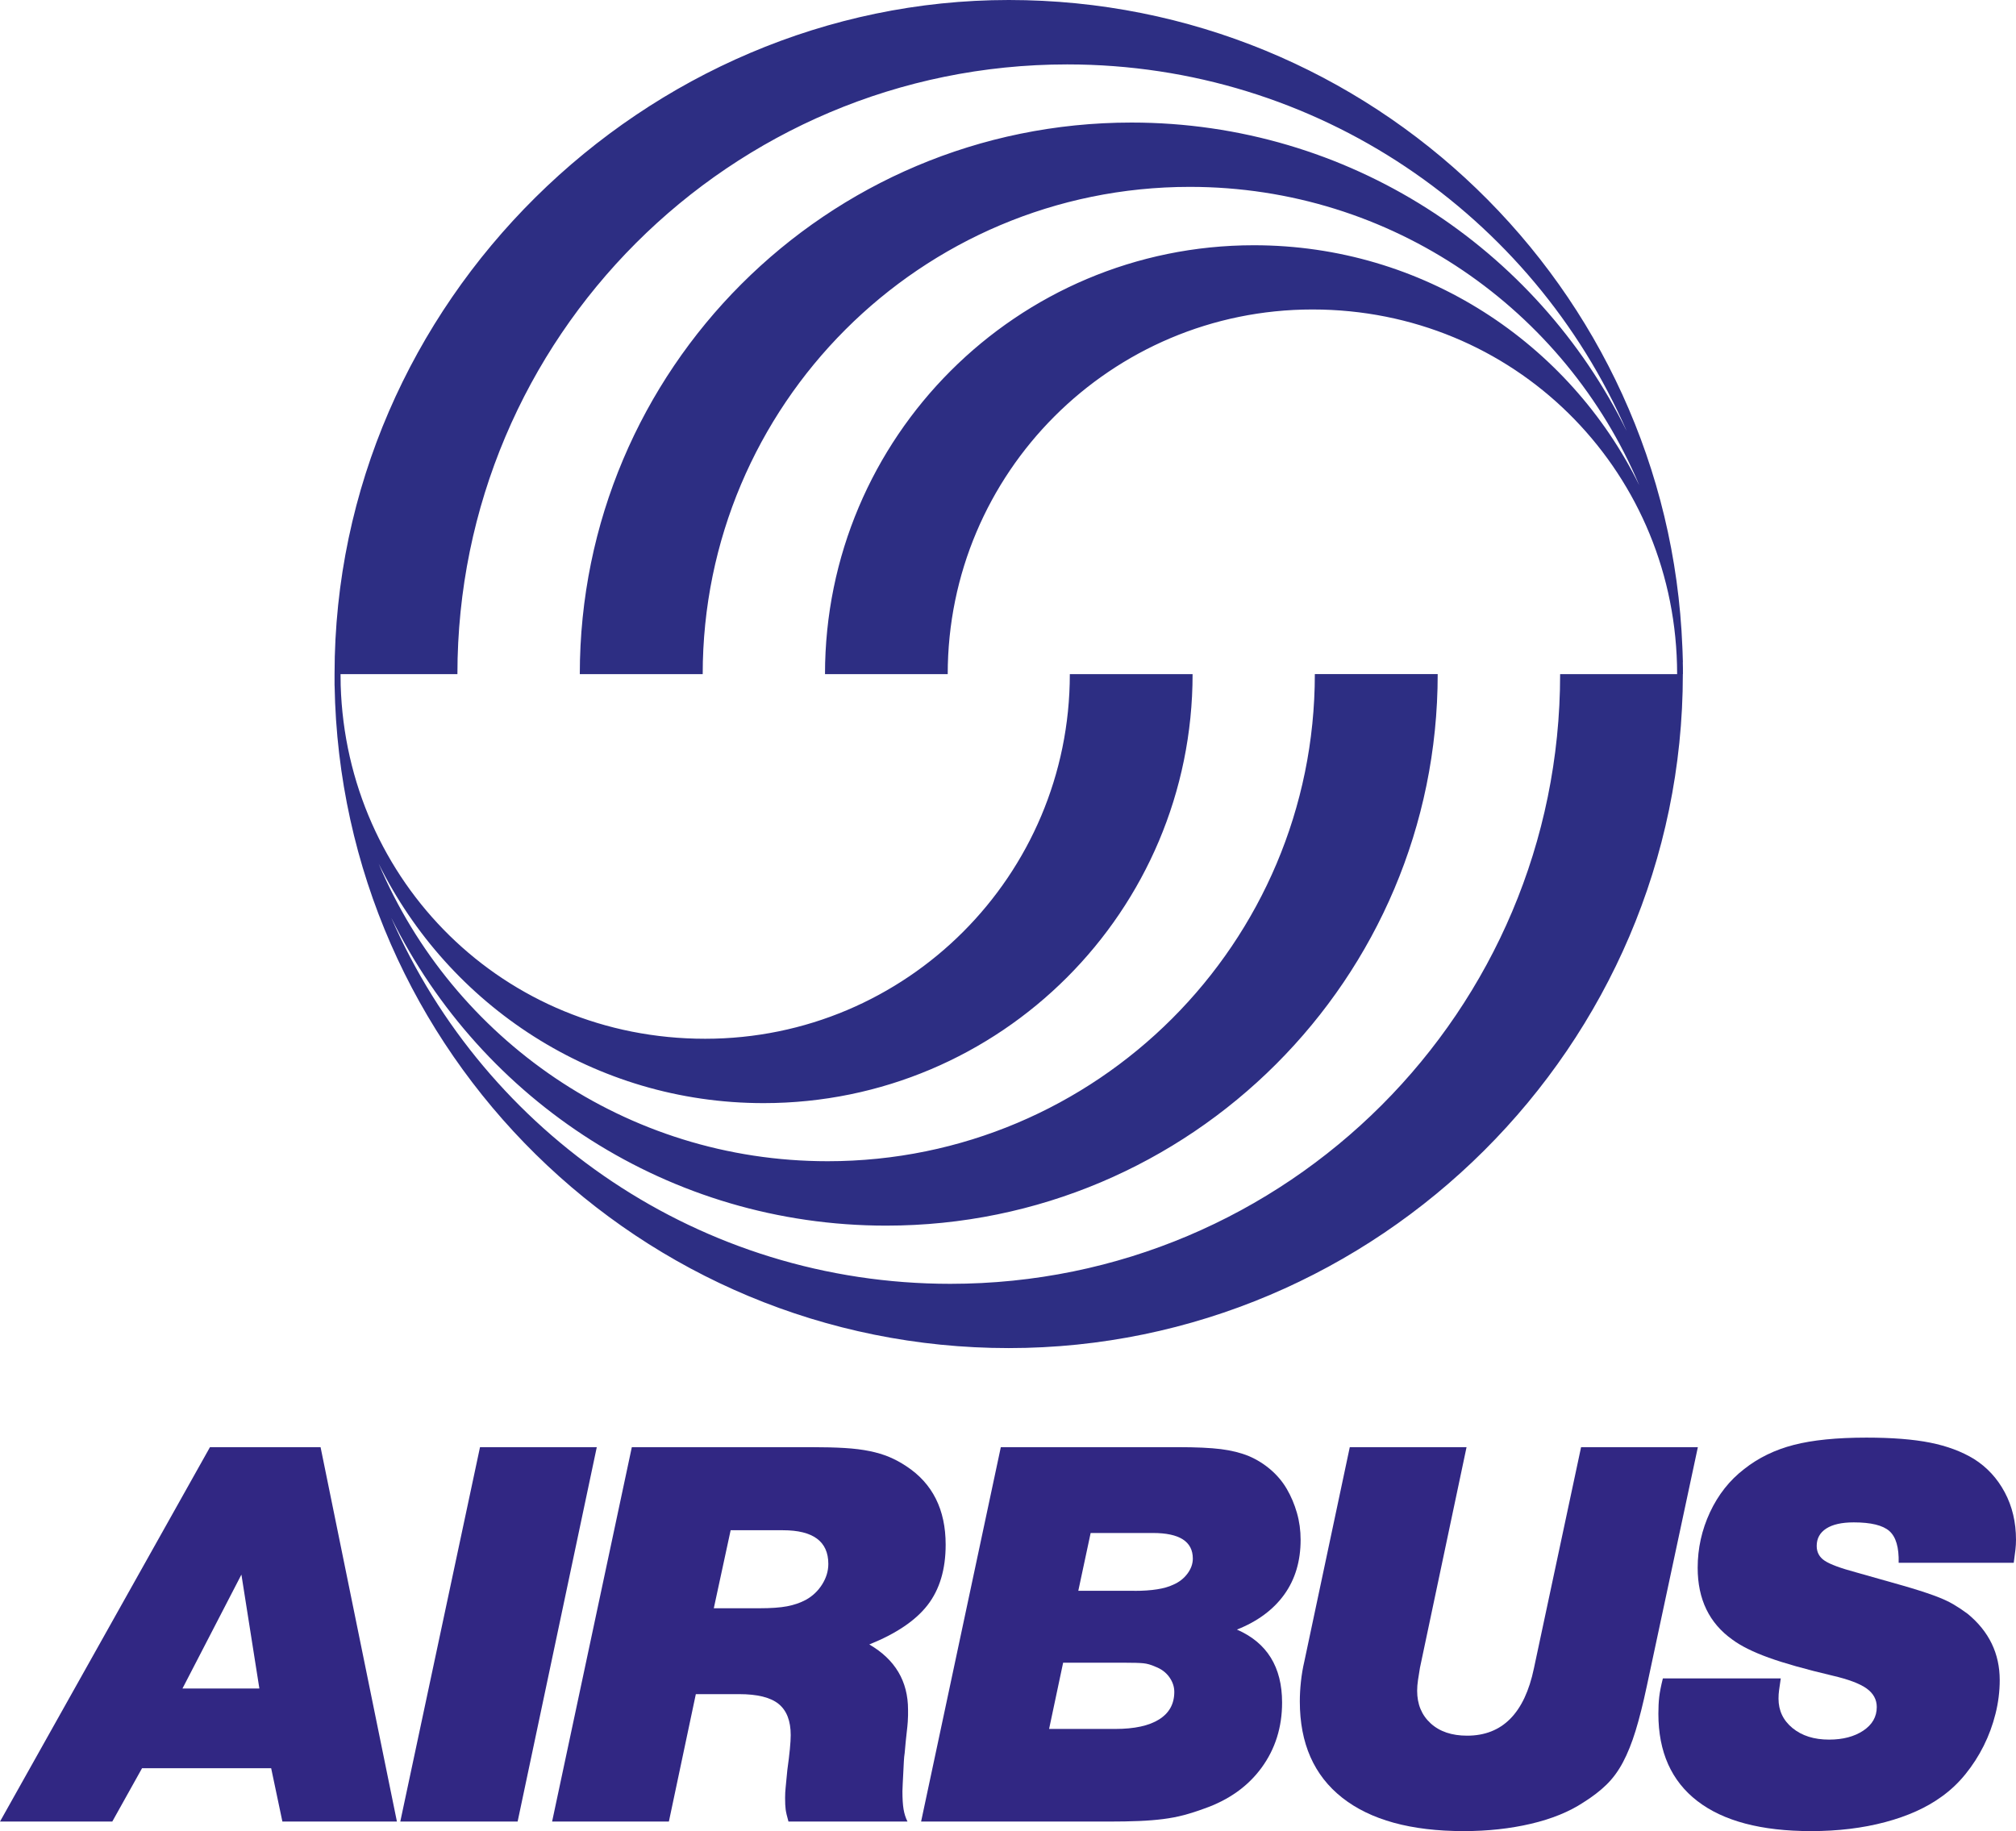
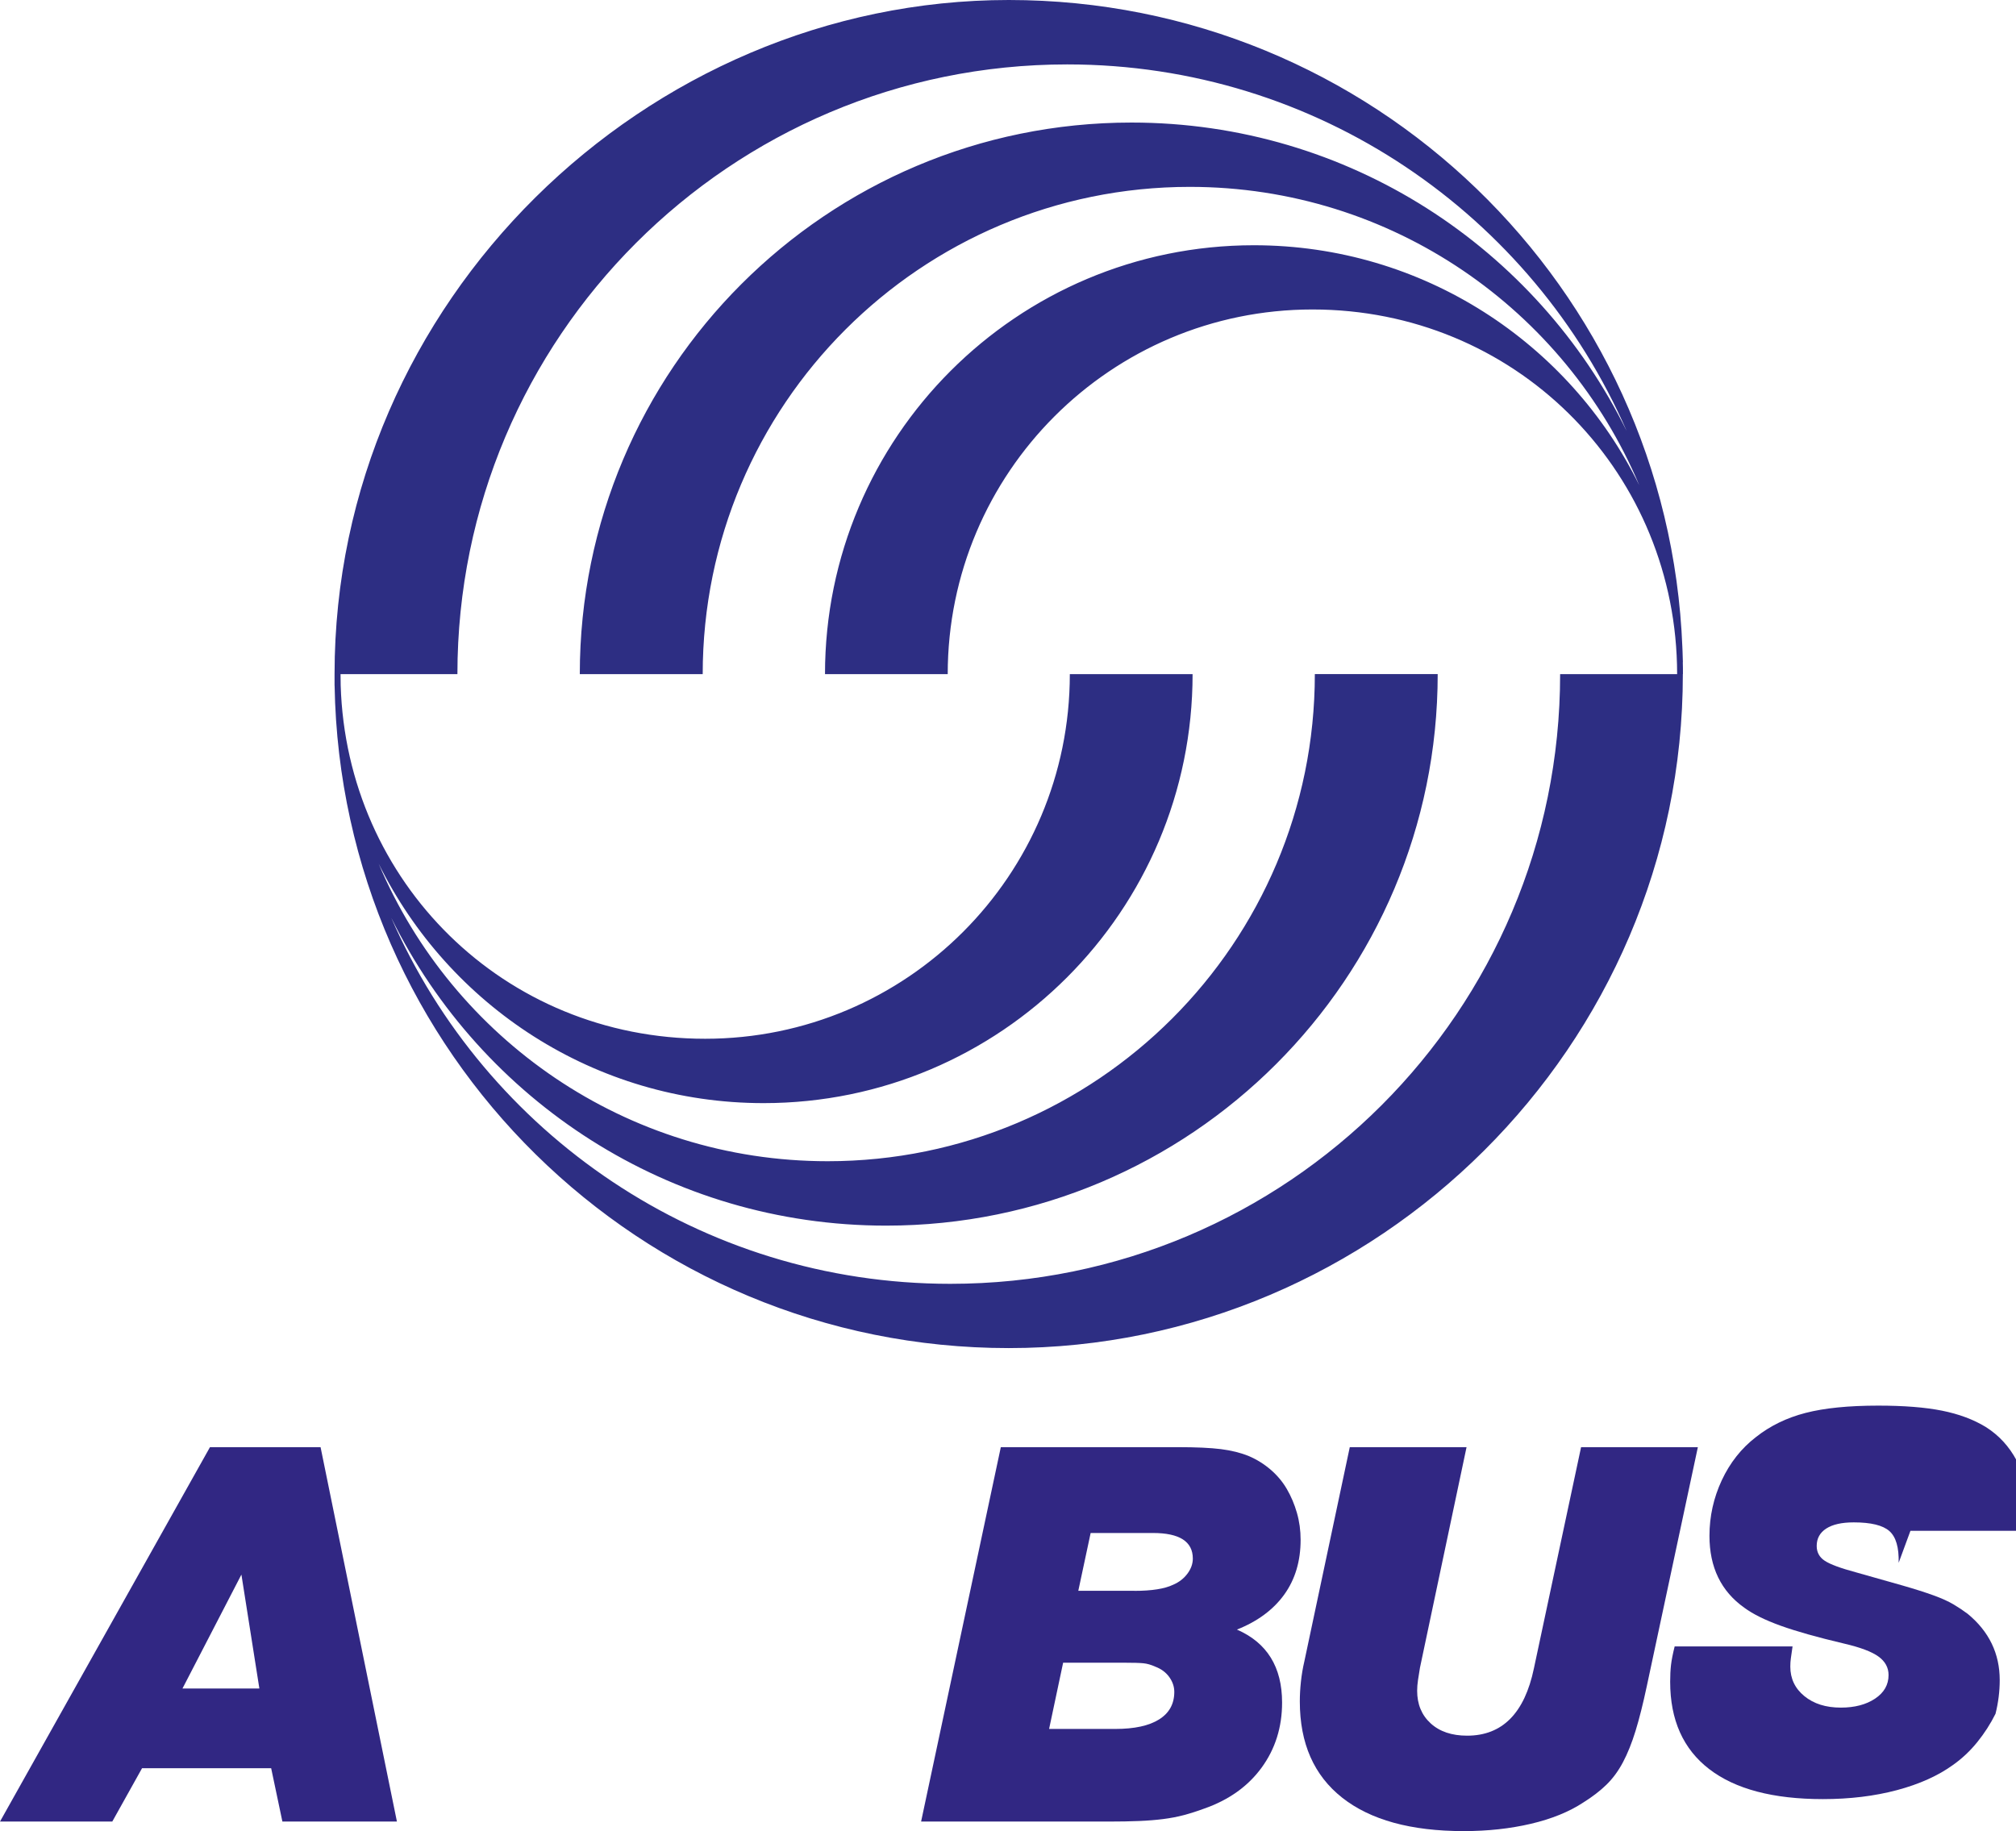
<svg xmlns="http://www.w3.org/2000/svg" id="Capa_1" data-name="Capa 1" viewBox="0 0 430.91 391.46">
  <defs>
    <style>
      .cls-1 {
        fill: #2d2e83;
      }

      .cls-1, .cls-2 {
        stroke-width: 0px;
      }

      .cls-2 {
        fill: #312783;
      }
    </style>
  </defs>
  <path id="Layer_1" class="cls-1" d="m359.71,141.58l-.03-.91-.04-1.3-.04-.96C356.6,61.45,293.28,0,215.62,0S71.51,64.51,71.51,144.1v.19s0,.04,0,.04v.41s0,.13,0,.13v.49s0,.05,0,.05v.23h0s0,.15,0,.15v.74s.01.05.01.05c1.34,78.45,65.32,141.62,144.1,141.62s144.1-64.54,144.08-144.11h.02c0-.85,0-1.69-.03-2.53Zm-276.05,54.69c19.24,38.95,59.35,65.75,105.74,65.75,65.11,0,117.9-52.79,117.9-117.91h-26.26c0,57.52-46.62,104.14-104.14,104.14-43.14,0-80.15-26.23-95.96-63.6,14.97,30.31,46.18,51.18,82.27,51.18,50.65,0,91.7-41.07,91.7-91.71h-26.24c0,43.05-34.9,77.95-77.95,77.95s-76.63-33.6-77.9-75.55c-.01-.8-.03-1.59-.03-2.4h24.98c0-71.98,58.35-130.35,130.35-130.35,53.5,0,99.48,32.25,119.57,78.37-19.21-39.05-59.39-65.94-105.84-65.94-65.14,0-117.92,52.8-117.92,117.92h26.27c0-57.51,46.62-104.17,104.12-104.17,43.22,0,80.28,26.31,96.06,63.77-14.94-30.38-46.2-51.29-82.37-51.29-50.61,0-91.67,41.05-91.67,91.69h26.23c0-43.05,34.91-77.96,77.96-77.96s76.83,33.8,77.92,75.89c.01.69.03,1.38.03,2.07h-25.01c0,71.99-58.34,130.34-130.34,130.34-53.43,0-99.35-32.16-119.47-78.18Z" />
  <g>
    <path class="cls-2" d="m30.36,378.02l-6.36,11.4H0l44.88-80.04h23.64l16.32,80.04h-24.48l-2.4-11.4h-27.6Zm21.24-41.4l-12.6,24.36h16.44l-3.84-24.36Z" />
-     <path class="cls-2" d="m127.56,309.38l-16.92,80.04h-25.08l17.04-80.04h24.96Z" />
-     <path class="cls-2" d="m142.97,389.42h-24.96l17.04-80.04h38.4c2.72,0,5.08.06,7.08.18,2,.12,3.78.34,5.34.66,1.56.32,2.96.74,4.2,1.26,1.24.52,2.46,1.18,3.66,1.98,5.6,3.67,8.4,9.27,8.4,16.77,0,5.27-1.28,9.56-3.84,12.88-2.56,3.32-6.72,6.13-12.48,8.45,5.52,3.21,8.28,7.86,8.28,13.95v1.2c0,.32-.02.78-.06,1.38-.04.6-.12,1.41-.24,2.41-.12,1-.26,2.42-.42,4.27-.08.48-.14,1.1-.18,1.86-.04.76-.08,1.56-.12,2.4-.04.84-.08,1.62-.12,2.34-.04.72-.06,1.24-.06,1.56,0,1.6.08,2.89.24,3.85.16.96.44,1.84.84,2.64h-25.44c-.32-1.12-.52-1.98-.6-2.58-.08-.6-.12-1.42-.12-2.46,0-.8.04-1.56.12-2.28.08-.72.2-1.96.36-3.72.48-3.44.72-5.92.72-7.44,0-3.04-.86-5.26-2.58-6.66-1.72-1.4-4.54-2.1-8.46-2.1h-9.24l-5.76,27.24Zm19.32-45.6c2.48,0,4.46-.14,5.94-.42,1.48-.28,2.82-.74,4.02-1.38,1.44-.8,2.6-1.9,3.48-3.3.88-1.4,1.32-2.86,1.32-4.38,0-4.8-3.24-7.2-9.72-7.2h-11.16l-3.6,16.68h9.72Z" />
    <path class="cls-2" d="m213.92,309.38h37.92c3.84,0,6.88.14,9.12.42,2.24.28,4.24.78,6,1.5,1.68.72,3.22,1.68,4.62,2.88,1.4,1.2,2.56,2.58,3.47,4.14.91,1.56,1.63,3.26,2.16,5.1.53,1.84.79,3.76.79,5.76,0,4.56-1.16,8.46-3.49,11.7-2.33,3.24-5.7,5.74-10.12,7.5,6.43,2.8,9.65,8,9.65,15.6,0,5.28-1.46,9.92-4.38,13.92-2.92,4-7.02,6.92-12.3,8.76-1.52.56-2.96,1.02-4.32,1.38-1.36.36-2.82.64-4.38.84-1.56.2-3.28.34-5.16.42-1.88.08-4.06.12-6.54.12h-40.08l17.04-80.04Zm24.48,60.24c4.08,0,7.2-.68,9.36-2.04,2.16-1.36,3.24-3.32,3.24-5.88,0-1.12-.36-2.18-1.08-3.18-.72-1-1.72-1.74-3-2.22-.88-.4-1.72-.64-2.52-.72-.8-.08-2.16-.12-4.08-.12h-13.08l-3,14.16h14.16Zm4.08-29.52c3.68,0,6.44-.43,8.28-1.31,1.28-.55,2.3-1.35,3.06-2.38.76-1.03,1.14-2.1,1.14-3.21,0-3.64-2.84-5.47-8.52-5.47h-13.32l-2.64,12.36h12Z" />
    <path class="cls-2" d="m362.91,309.38l-10.92,51.12c-.8,3.76-1.6,6.94-2.4,9.54-.8,2.6-1.7,4.84-2.7,6.72-1,1.88-2.18,3.48-3.54,4.8-1.36,1.32-3,2.58-4.92,3.78-3.04,2-6.78,3.52-11.22,4.56-4.44,1.04-9.22,1.56-14.34,1.56-11.28,0-19.94-2.38-25.98-7.14-6.04-4.76-9.06-11.62-9.06-20.58,0-1.36.08-2.78.24-4.26.16-1.48.4-2.9.72-4.26l9.72-45.84h24.96l-9.96,47.16c-.16.96-.3,1.84-.42,2.64-.12.8-.18,1.56-.18,2.28,0,2.88.96,5.2,2.88,6.96,1.92,1.76,4.52,2.64,7.8,2.64,7.52,0,12.28-4.8,14.28-14.4l10.08-47.28h24.96Z" />
-     <path class="cls-2" d="m405.83,334.1c.08-3.28-.58-5.54-1.98-6.78-1.4-1.24-3.94-1.86-7.62-1.86-2.56,0-4.52.44-5.88,1.32-1.36.88-2.04,2.12-2.04,3.72,0,1.36.58,2.42,1.74,3.18,1.16.76,3.38,1.58,6.66,2.46,4,1.12,7.32,2.06,9.96,2.82,2.64.76,4.84,1.46,6.6,2.1,1.76.64,3.18,1.28,4.26,1.92,1.08.64,2.1,1.32,3.06,2.04,4.56,3.76,6.84,8.48,6.84,14.16,0,2.4-.3,4.8-.9,7.2s-1.44,4.68-2.52,6.84c-1.08,2.16-2.38,4.18-3.9,6.06-1.52,1.88-3.24,3.5-5.16,4.86-3.2,2.32-7.2,4.12-12,5.4-4.8,1.28-10.08,1.92-15.84,1.92-10.64,0-18.74-2.14-24.3-6.42-5.56-4.28-8.34-10.5-8.34-18.66,0-1.36.06-2.56.18-3.6.12-1.04.38-2.36.78-3.96h25.2c-.16,1.12-.28,1.96-.36,2.52-.08.56-.12,1.16-.12,1.8,0,2.56,1,4.66,3,6.3,2,1.64,4.6,2.46,7.8,2.46,2.96,0,5.4-.64,7.32-1.92,1.92-1.28,2.88-2.96,2.88-5.04,0-1.6-.72-2.92-2.16-3.96-1.44-1.04-3.88-1.96-7.32-2.76-5.76-1.36-10.3-2.64-13.62-3.84-3.32-1.2-5.9-2.48-7.74-3.84-4.96-3.52-7.44-8.64-7.44-15.36,0-4.16.88-8.12,2.63-11.88,1.76-3.76,4.19-6.84,7.31-9.24,3.03-2.4,6.57-4.12,10.6-5.16,4.03-1.04,9.2-1.56,15.51-1.56,5.51,0,10.06.36,13.66,1.08,3.59.72,6.71,1.88,9.34,3.48,2.79,1.76,4.99,4.14,6.59,7.14,1.6,3,2.4,6.38,2.4,10.14,0,.72-.04,1.42-.12,2.1-.08.68-.2,1.62-.36,2.82h-24.6Z" />
+     <path class="cls-2" d="m405.83,334.1c.08-3.28-.58-5.54-1.98-6.78-1.4-1.24-3.94-1.86-7.62-1.86-2.56,0-4.52.44-5.88,1.32-1.36.88-2.04,2.12-2.04,3.72,0,1.36.58,2.42,1.74,3.18,1.16.76,3.38,1.58,6.66,2.46,4,1.12,7.32,2.06,9.96,2.82,2.64.76,4.84,1.46,6.6,2.1,1.76.64,3.18,1.28,4.26,1.92,1.08.64,2.1,1.32,3.06,2.04,4.56,3.76,6.84,8.48,6.84,14.16,0,2.4-.3,4.8-.9,7.2c-1.08,2.16-2.38,4.18-3.9,6.06-1.52,1.88-3.24,3.5-5.16,4.86-3.2,2.32-7.2,4.12-12,5.4-4.8,1.28-10.08,1.92-15.84,1.92-10.64,0-18.74-2.14-24.3-6.42-5.56-4.28-8.34-10.5-8.34-18.66,0-1.36.06-2.56.18-3.6.12-1.04.38-2.36.78-3.96h25.2c-.16,1.12-.28,1.96-.36,2.52-.08.56-.12,1.16-.12,1.8,0,2.56,1,4.66,3,6.3,2,1.64,4.6,2.46,7.8,2.46,2.96,0,5.4-.64,7.32-1.92,1.92-1.28,2.88-2.96,2.88-5.04,0-1.6-.72-2.92-2.16-3.96-1.44-1.04-3.88-1.96-7.32-2.76-5.76-1.36-10.3-2.64-13.62-3.84-3.32-1.2-5.9-2.48-7.74-3.84-4.96-3.52-7.44-8.64-7.44-15.36,0-4.16.88-8.12,2.63-11.88,1.76-3.76,4.19-6.84,7.31-9.24,3.03-2.4,6.57-4.12,10.6-5.16,4.03-1.04,9.2-1.56,15.51-1.56,5.51,0,10.06.36,13.66,1.08,3.59.72,6.71,1.88,9.34,3.48,2.79,1.76,4.99,4.14,6.59,7.14,1.6,3,2.4,6.38,2.4,10.14,0,.72-.04,1.42-.12,2.1-.08.68-.2,1.62-.36,2.82h-24.6Z" />
  </g>
</svg>